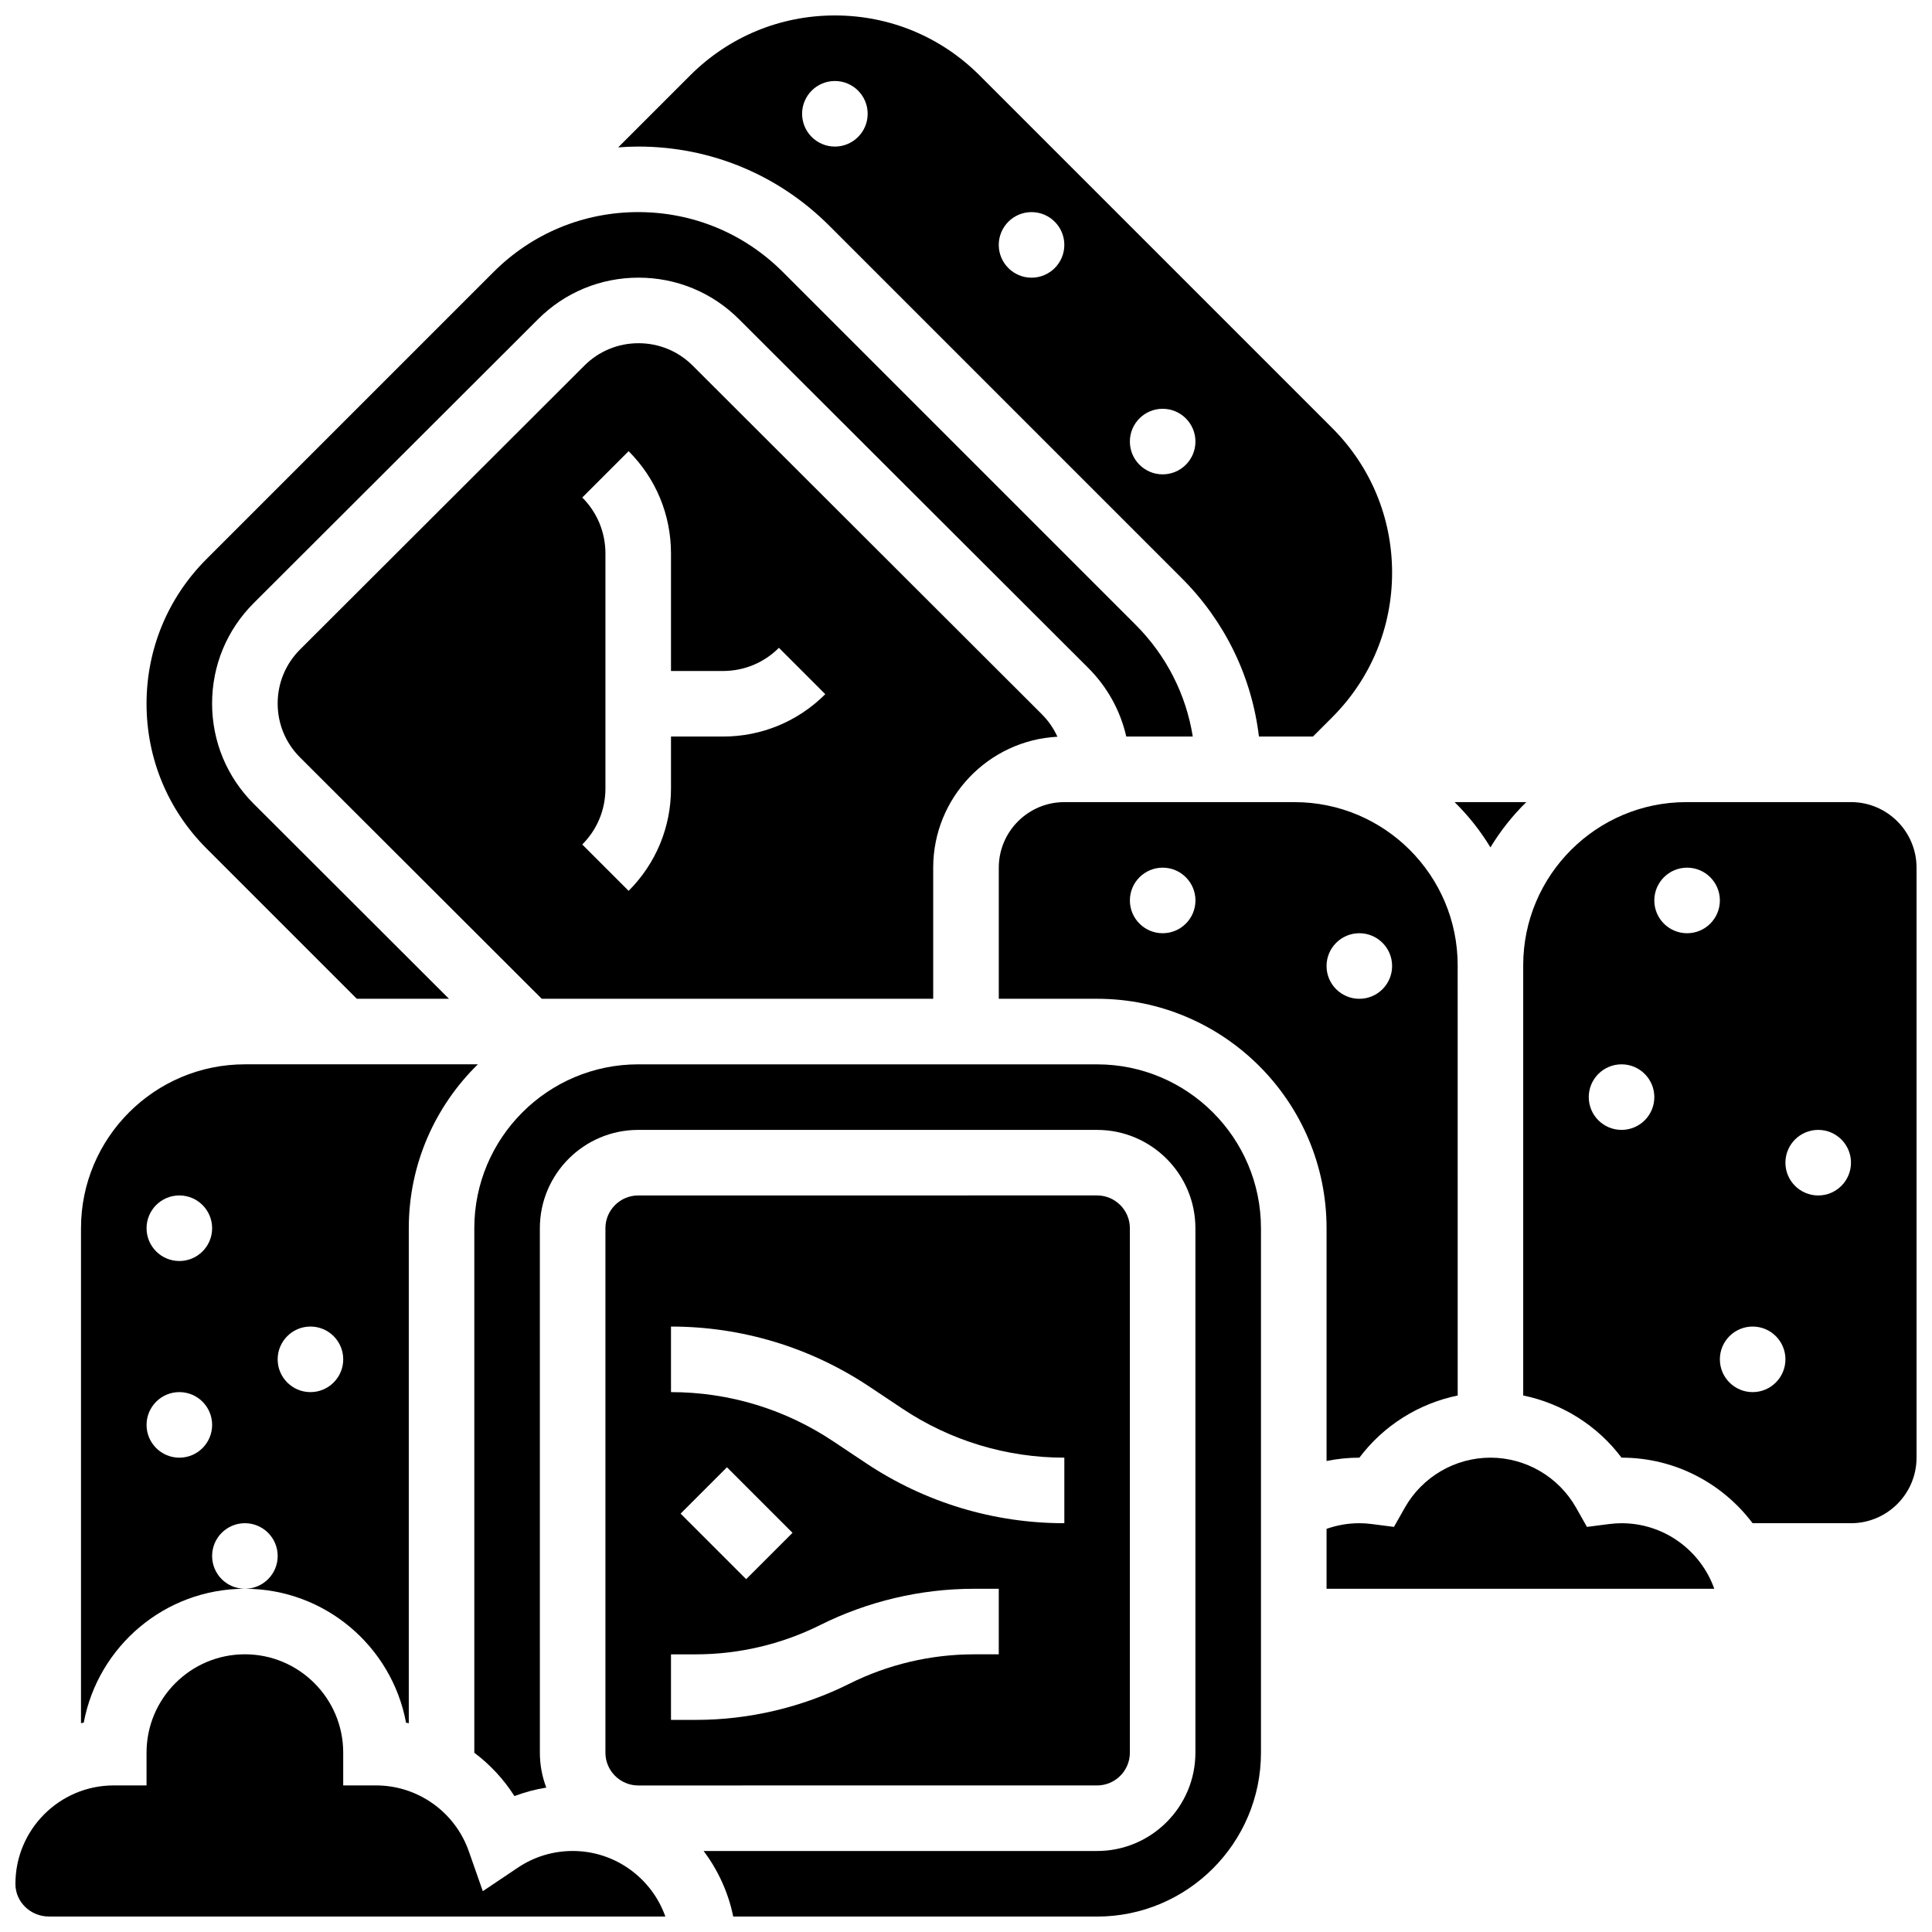
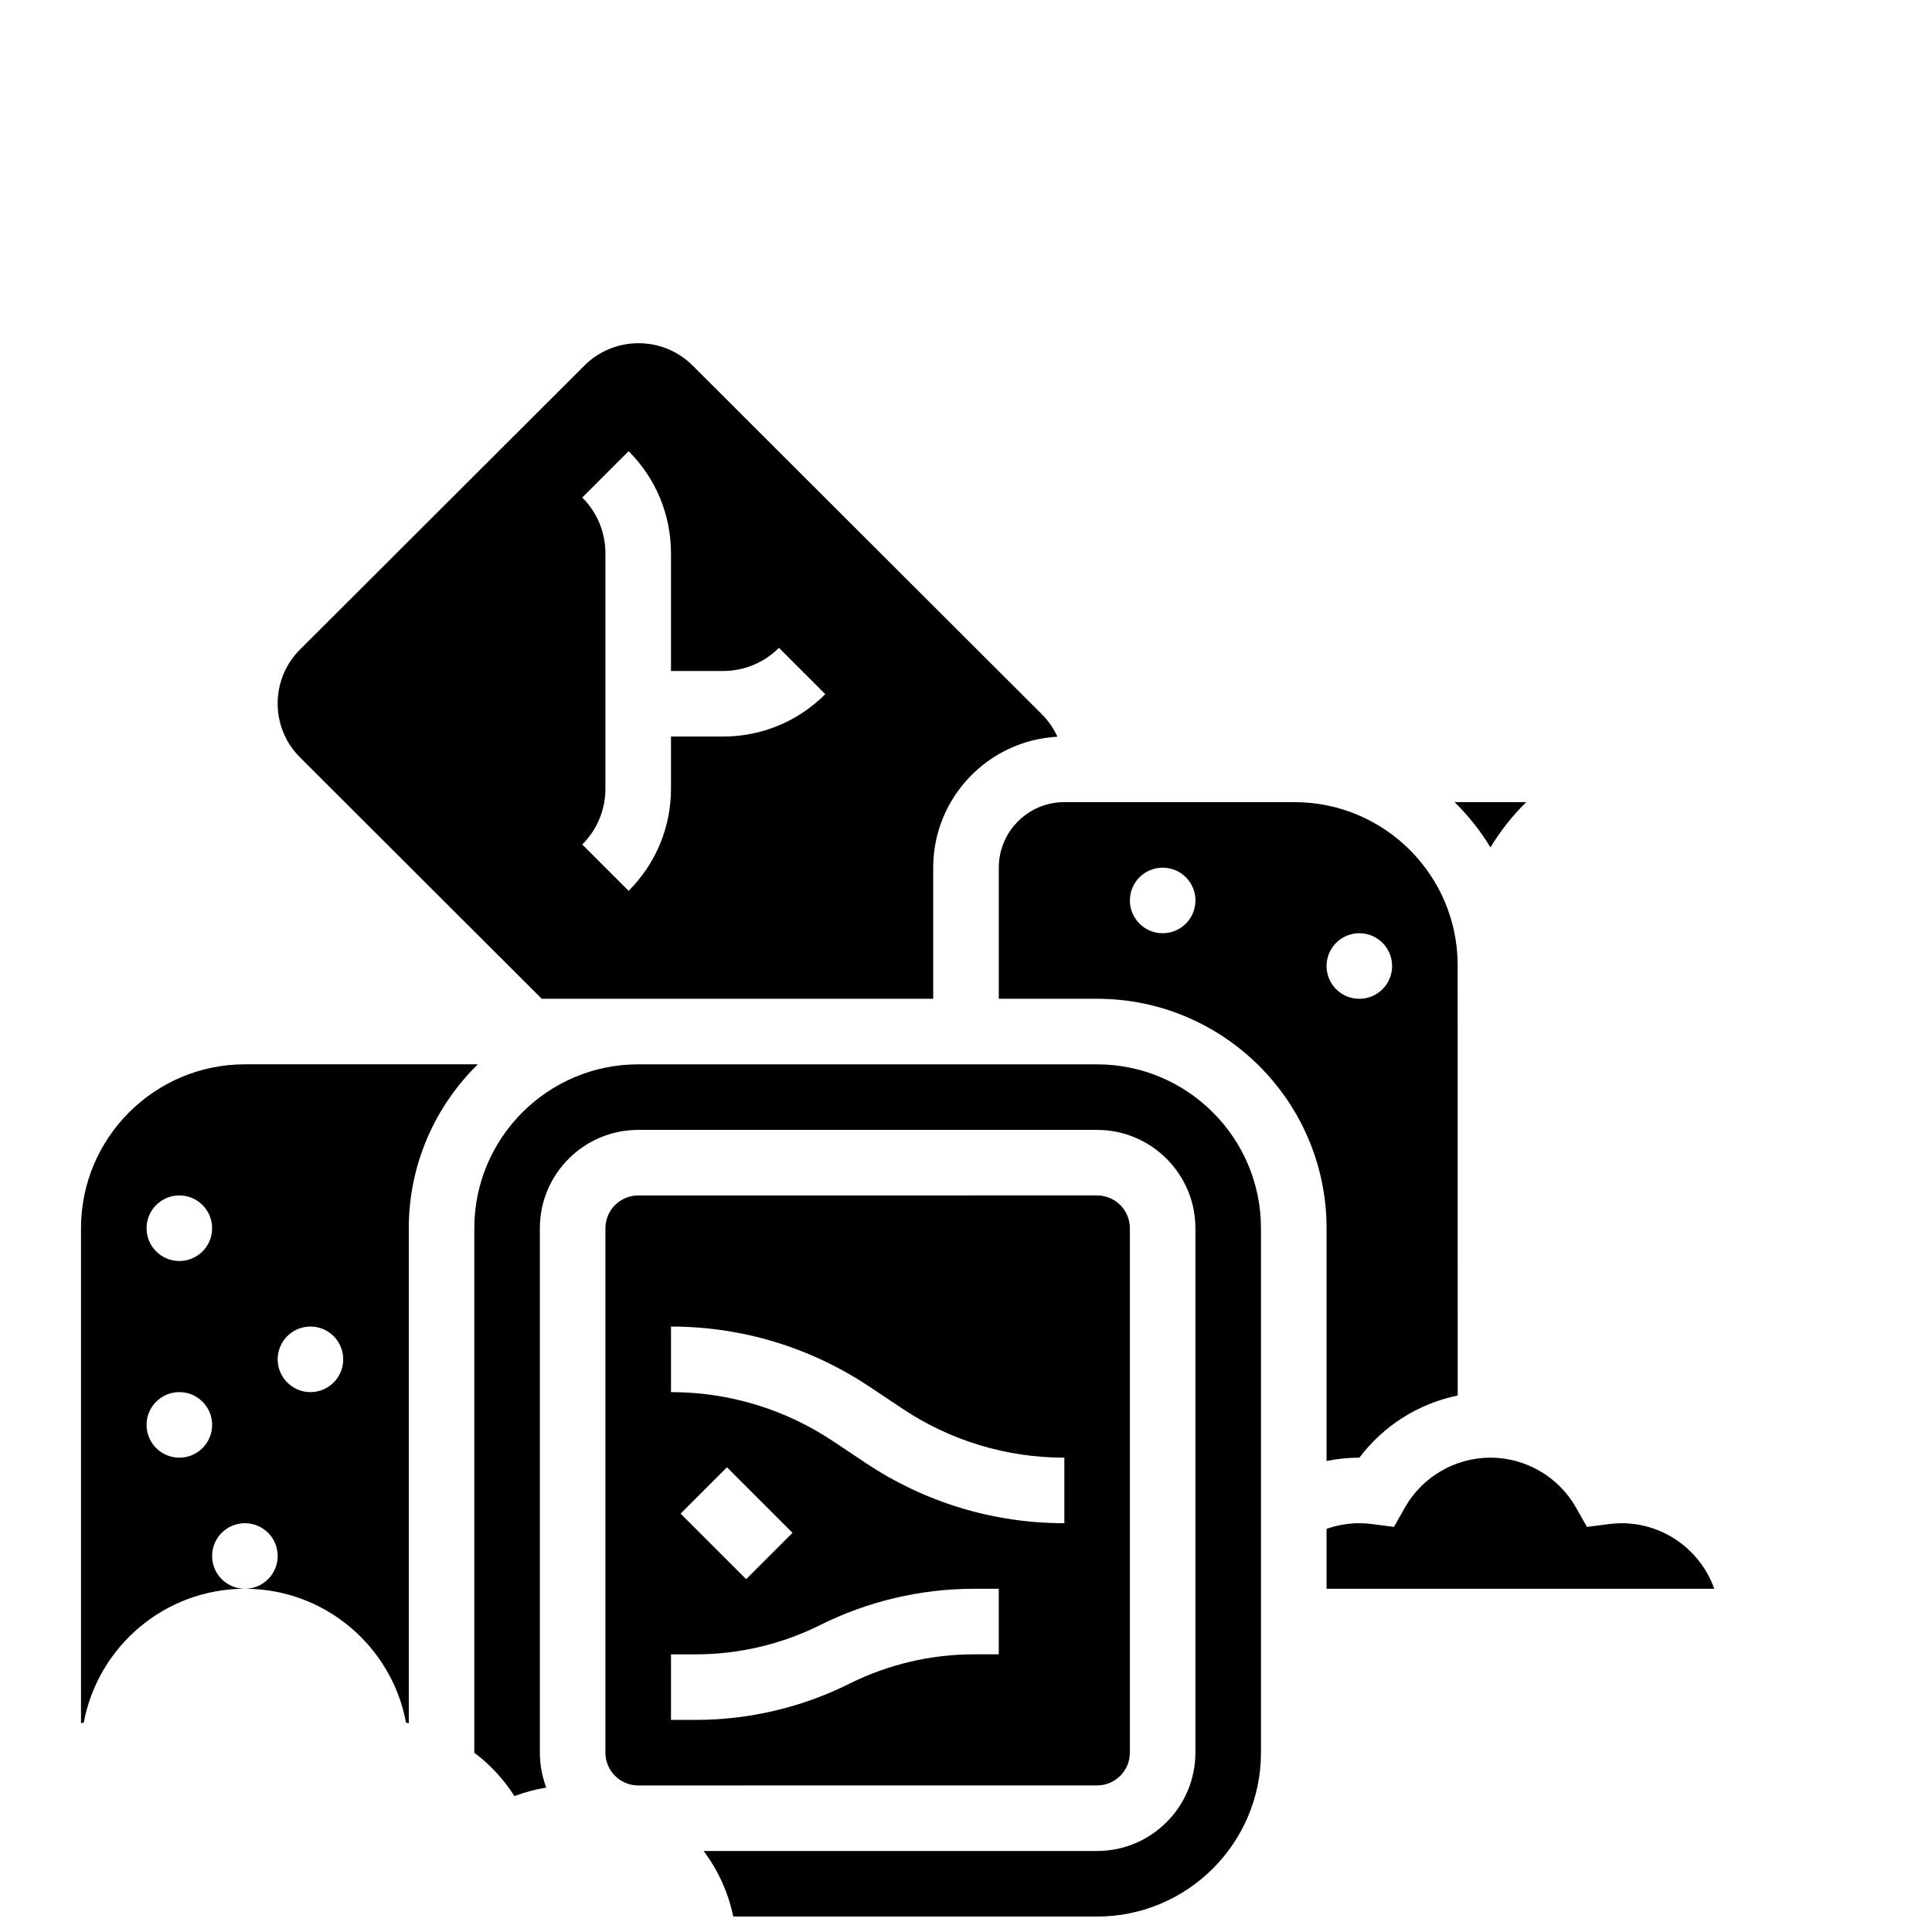
<svg xmlns="http://www.w3.org/2000/svg" width="800px" height="800px" version="1.1" viewBox="144 144 512 512">
  <defs>
    <clipPath id="d">
-       <path d="m148.09 582h172.91v69.902h-172.91z" />
-     </clipPath>
+       </clipPath>
    <clipPath id="c">
      <path d="m269 426h210v225.9h-210z" />
    </clipPath>
    <clipPath id="b">
      <path d="m307 148.09h206v191.91h-206z" />
    </clipPath>
    <clipPath id="a">
-       <path d="m547 356h104.9v192h-104.9z" />
+       <path d="m547 356v192h-104.9z" />
    </clipPath>
  </defs>
  <g clip-path="url(#d)">
    <path d="m295.76 634.53c-5.191 0-10.199 1.52-14.492 4.398l-9.32 6.254-3.715-10.59c-3.656-10.43-13.539-17.438-24.59-17.438h-8.688v-8.688c0-14.371-11.691-26.059-26.059-26.059-14.371 0-26.059 11.691-26.059 26.059v8.688h-8.688c-14.371 0-26.059 11.691-26.059 26.059v0.117c0.023 4.738 4.012 8.57 8.887 8.57h163.35c-3.586-10.109-13.246-17.371-24.57-17.371z" />
  </g>
  <g clip-path="url(#c)">
    <path d="m434.74 426.06h-121.61c-23.949 0-43.434 19.484-43.434 43.434v139c4.172 3.133 7.793 7.012 10.633 11.488 2.727-1.035 5.555-1.785 8.445-2.25-1.098-2.879-1.703-5.996-1.703-9.258l-0.004-138.98c0-14.367 11.691-26.059 26.059-26.059h121.61c14.367 0 26.059 11.691 26.059 26.059v138.98c0 14.367-11.691 26.059-26.059 26.059h-104.27c3.805 5.055 6.539 10.957 7.848 17.371l96.422 0.004c23.949 0 43.434-19.484 43.434-43.434v-138.98c0-23.945-19.484-43.43-43.434-43.43z" />
  </g>
  <path d="m434.74 617.16c4.789 0 8.688-3.898 8.688-8.688v-138.98c0-4.789-3.898-8.688-8.688-8.688l-121.61 0.004c-4.789 0-8.688 3.898-8.688 8.688v138.98c0 4.789 3.898 8.688 8.688 8.688zm-112.92-121.61c18.77 0 36.941 5.504 52.559 15.914l8.754 5.836c12.754 8.504 27.598 12.996 42.926 12.996v17.371c-18.77 0-36.941-5.504-52.559-15.914l-8.754-5.836c-12.754-8.5-27.598-12.992-42.926-12.992zm32.203 54.664-12.285 12.285-17.371-17.371 12.285-12.285zm-32.203 32.203h6.637c11.367 0 22.746-2.688 32.91-7.769 12.566-6.281 26.633-9.605 40.68-9.605h6.637v17.371h-6.637c-11.367 0-22.746 2.688-32.91 7.769-12.562 6.285-26.633 9.605-40.68 9.605h-6.637z" />
  <path d="m420.12 333.3-92.551-92.406c-3.836-3.832-8.93-5.938-14.352-5.938s-10.52 2.106-14.352 5.934l-75.344 75.227c-3.828 3.824-5.938 8.902-5.938 14.309s2.109 10.488 5.938 14.309l64.047 63.949h103.74v-34.746c0-18.547 14.605-33.746 32.922-34.695-0.996-2.18-2.367-4.199-4.113-5.941zm-84.523 5.894h-13.777v13.777c0 10.242-3.988 19.871-11.23 27.113l-12.285-12.285c3.961-3.961 6.141-9.227 6.141-14.828v-62.297c0-5.602-2.18-10.867-6.141-14.828l12.285-12.285c7.242 7.242 11.23 16.871 11.23 27.113v31.145h13.777c5.602 0 10.867-2.18 14.828-6.141l12.285 12.285c-7.246 7.242-16.871 11.23-27.113 11.23z" />
-   <path d="m238.55 408.68h24.426l-51.734-51.656c-7.117-7.102-11.035-16.551-11.035-26.602s3.918-19.5 11.035-26.602l75.344-75.227c7.113-7.102 16.57-11.012 26.629-11.012s19.516 3.91 26.625 11.012l92.551 92.406c5.086 5.078 8.527 11.352 10.082 18.188h17.625c-1.789-11.184-7.019-21.492-15.184-29.656l-93.441-93.441c-10.242-10.242-23.855-15.883-38.34-15.883s-28.102 5.641-38.344 15.883l-76.07 76.07c-10.242 10.242-15.883 23.859-15.883 38.344 0 14.484 5.641 28.102 15.883 38.344z" />
  <path d="m208.9 565.04c-4.797 0-8.688-3.891-8.688-8.688 0-4.797 3.891-8.688 8.688-8.688 4.797 0 8.688 3.891 8.688 8.688 0 4.797-3.891 8.688-8.688 8.688 21.234 0 38.957 15.316 42.703 35.48 0.246 0.047 0.484 0.105 0.73 0.156v-131.19c0-17 7.023-32.387 18.309-43.434l-61.742 0.004c-23.949 0-43.434 19.484-43.434 43.434v131.17c0.242-0.051 0.488-0.098 0.73-0.141 3.75-20.164 21.473-35.48 42.703-35.48zm17.371-69.492c4.797 0 8.688 3.891 8.688 8.688s-3.891 8.688-8.688 8.688-8.688-3.891-8.688-8.688c0.004-4.797 3.891-8.688 8.688-8.688zm-34.742-34.742c4.797 0 8.688 3.891 8.688 8.688 0 4.797-3.891 8.688-8.688 8.688s-8.688-3.891-8.688-8.688c0-4.801 3.891-8.688 8.688-8.688zm0 52.117c4.797 0 8.688 3.891 8.688 8.688s-3.891 8.688-8.688 8.688-8.688-3.891-8.688-8.688 3.891-8.688 8.688-8.688z" />
  <g clip-path="url(#b)">
-     <path d="m363.76 203.81 93.441 93.441c11.453 11.453 18.527 26.105 20.43 41.941h14.316l5.09-5.09c10.242-10.238 15.883-23.855 15.883-38.34s-5.641-28.102-15.883-38.344l-93.441-93.441c-10.242-10.242-23.859-15.883-38.344-15.883s-28.102 5.641-38.344 15.883l-19.078 19.078c1.758-0.129 3.523-0.215 5.305-0.215 19.121 0 37.102 7.445 50.625 20.969zm88.355 48.523c4.797 0 8.688 3.891 8.688 8.688s-3.891 8.688-8.688 8.688c-4.797 0-8.688-3.891-8.688-8.688 0-4.801 3.891-8.688 8.688-8.688zm-34.746-52.121c4.797 0 8.688 3.891 8.688 8.688 0 4.797-3.891 8.688-8.688 8.688s-8.688-3.891-8.688-8.688c0-4.797 3.891-8.688 8.688-8.688zm-52.117-34.746c4.797 0 8.688 3.891 8.688 8.688s-3.891 8.688-8.688 8.688-8.688-3.891-8.688-8.688 3.891-8.688 8.688-8.688z" />
-   </g>
+     </g>
  <path d="m548.48 356.57h-19c3.644 3.578 6.848 7.606 9.5 12.004 2.656-4.398 5.856-8.426 9.5-12.004z" />
  <g clip-path="url(#a)">
    <path d="m634.53 356.57h-43.633c-23.84 0-43.23 19.391-43.23 43.23v114.02c10.352 2.125 19.656 7.965 26.051 16.473h0.012c14.18 0 26.789 6.832 34.723 17.371l26.078 0.004c9.578 0 17.371-7.793 17.371-17.371v-156.36c0-9.578-7.793-17.371-17.371-17.371zm-60.805 86.863c-4.797 0-8.688-3.891-8.688-8.688 0-4.797 3.891-8.688 8.688-8.688 4.797 0 8.688 3.891 8.688 8.688 0 4.801-3.891 8.688-8.688 8.688zm17.371-52.117c-4.797 0-8.688-3.891-8.688-8.688s3.891-8.688 8.688-8.688 8.688 3.891 8.688 8.688-3.891 8.688-8.688 8.688zm17.375 121.61c-4.797 0-8.688-3.891-8.688-8.688s3.891-8.688 8.688-8.688 8.688 3.891 8.688 8.688c-0.004 4.797-3.891 8.688-8.688 8.688zm17.371-52.117c-4.797 0-8.688-3.891-8.688-8.688 0-4.797 3.891-8.688 8.688-8.688s8.688 3.891 8.688 8.688c0 4.797-3.891 8.688-8.688 8.688z" />
  </g>
  <path d="m426.06 356.57c-9.578 0-17.371 7.793-17.371 17.371v34.746h26.059c33.527 0 60.805 27.277 60.805 60.805v61.688c2.848-0.578 5.758-0.883 8.688-0.883h0.012c6.394-8.508 15.699-14.348 26.051-16.473l-0.008-114.02c0-23.84-19.391-43.23-43.23-43.23zm26.059 34.746c-4.797 0-8.688-3.891-8.688-8.688s3.891-8.688 8.688-8.688c4.797 0 8.688 3.891 8.688 8.688s-3.891 8.688-8.688 8.688zm52.117 0c4.797 0 8.688 3.891 8.688 8.688s-3.891 8.688-8.688 8.688-8.688-3.891-8.688-8.688 3.891-8.688 8.688-8.688z" />
  <path d="m573.73 547.67c-1.09 0-2.191 0.074-3.375 0.227l-5.797 0.75-2.875-5.086c-4.629-8.184-13.324-13.266-22.699-13.266s-18.07 5.082-22.695 13.262l-2.875 5.086-5.797-0.75c-1.184-0.152-2.289-0.227-3.375-0.227-2.973 0-5.914 0.516-8.688 1.492v15.883h102.75c-3.586-10.109-13.246-17.371-24.57-17.371z" />
</svg>